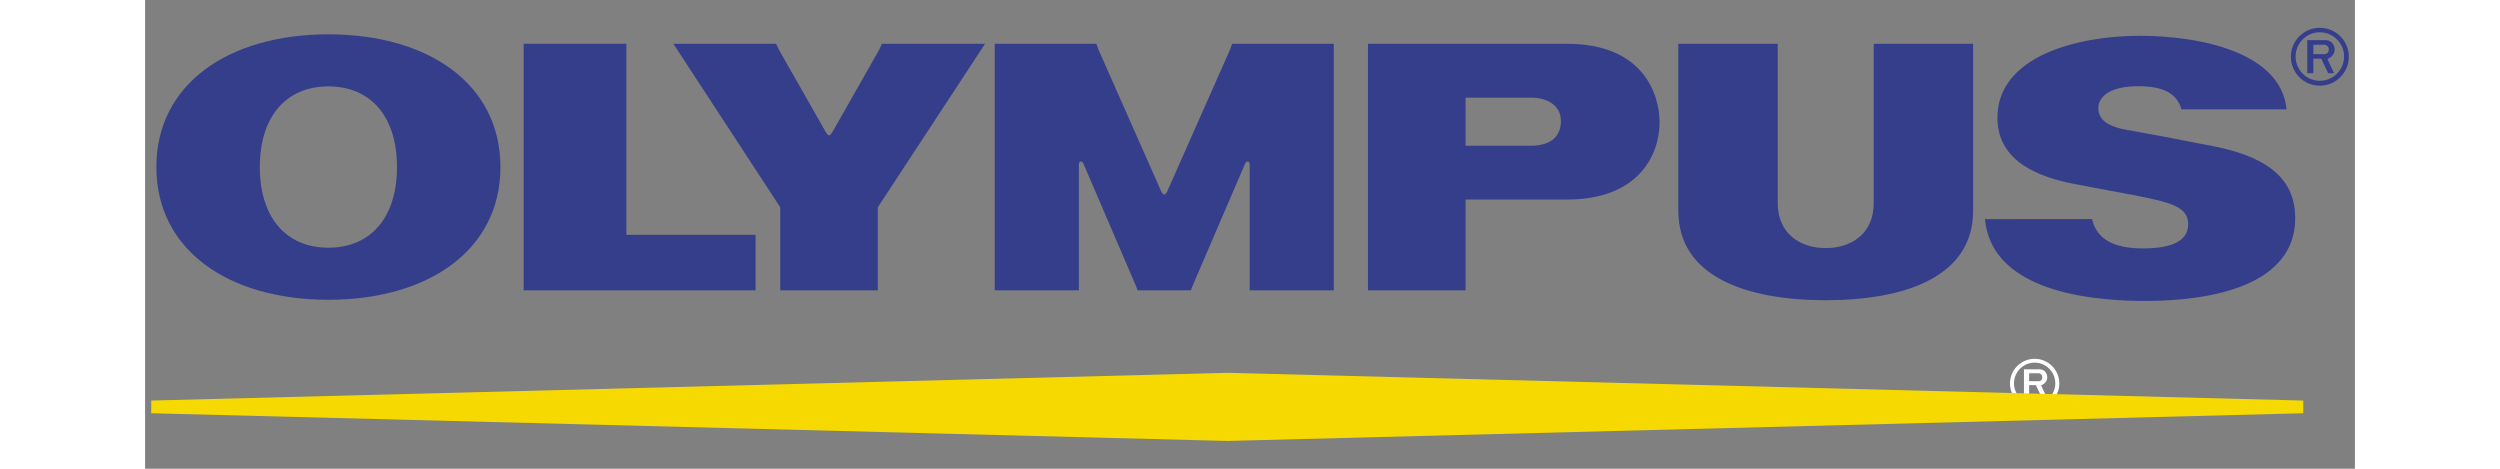
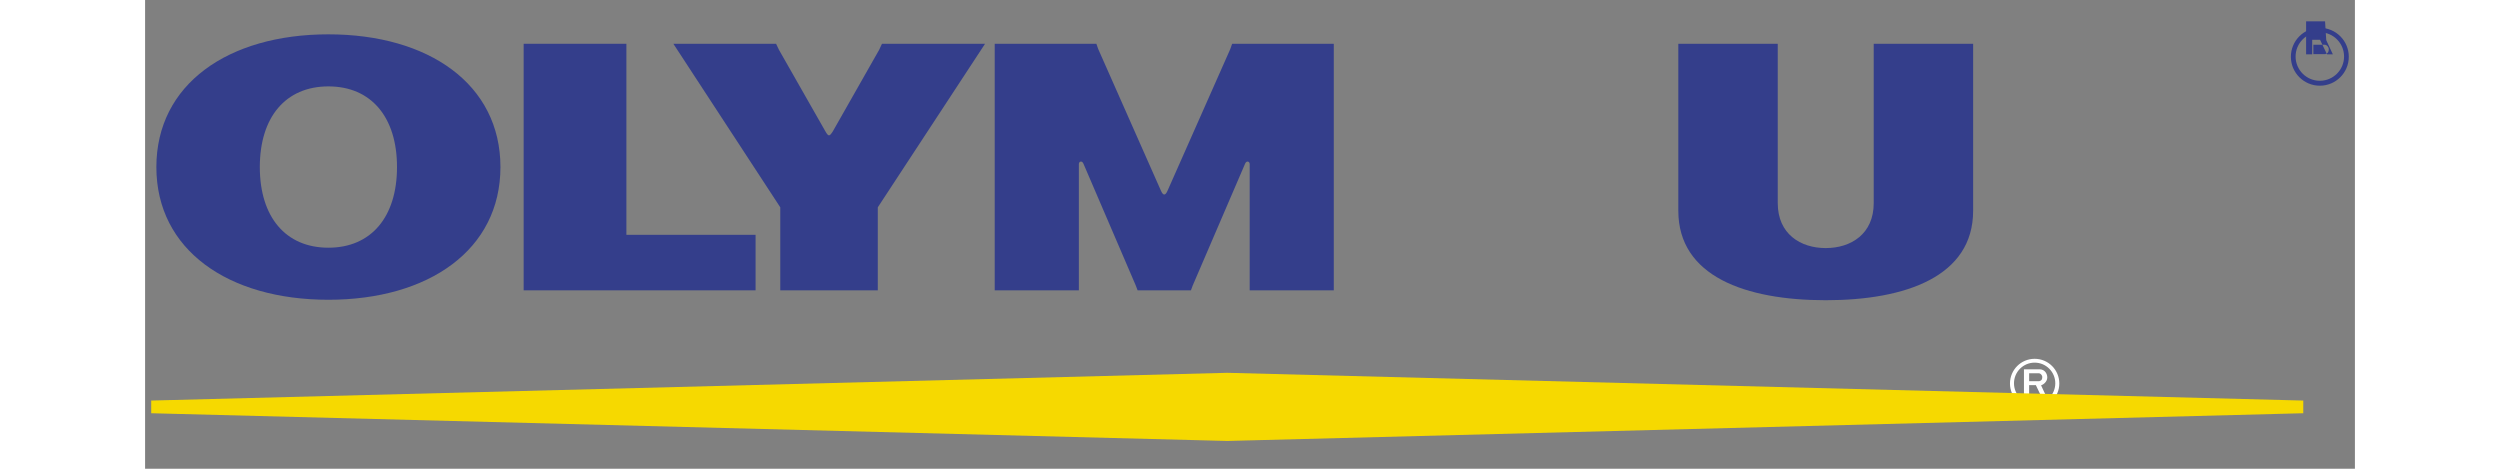
<svg xmlns="http://www.w3.org/2000/svg" viewBox="0 0 240 50.909" clip-rule="evenodd" fill-rule="evenodd" image-rendering="optimizeQuality" text-rendering="geometricPrecision" shape-rendering="geometricPrecision" height="45mm" width="240mm" xml:space="preserve">
  <rect x="0" y="0" width="240" height="50.909" fill="#808080" stroke="none" />
  <g id="Ebene_x0020_1">
    <g id="_138079608">
      <path d="M205.809 40.111c0.487,0.023 0.78,0.451 0.78,0.879 0,0.481 -0.439,0.786 -0.671,0.863l0.611 1.314 -0.54 0 -0.642 -1.342 -0.728 0 0 1.342 -0.563 0 0 -3.057 1.753 0zm-1.19 1.292l1.091 0c0.299,-0.083 0.327,-0.241 0.336,-0.443 0.008,-0.197 -0.182,-0.42 -0.373,-0.42l-1.053 0 0 0.864z" fill-rule="nonzero" fill="white" id="_137995520" />
      <path d="M205.217 44.327c1.481,0 2.679,-1.199 2.679,-2.679 0,-1.48 -1.197,-2.68 -2.679,-2.68 -1.48,0 -2.679,1.2 -2.679,2.68 0,1.48 1.199,2.679 2.679,2.679zm-2.243 -2.7c0,-1.238 1.002,-2.243 2.243,-2.243 1.239,0 2.242,1.005 2.242,2.243 0,1.24 -1.003,2.245 -2.242,2.245 -1.242,0 -2.243,-1.005 -2.243,-2.245z" fill-rule="nonzero" fill="white" id="_138002232" />
      <polygon points="0.665,44.88 117.527,47.89 234.392,44.88 234.392,43.503 117.527,40.489 0.665,43.503" fill-rule="nonzero" fill="#F6D900" id="_137713304" />
      <g>
        <polygon points="41.114,4.754 52.273,4.754 52.273,25.502 66.303,25.502 66.303,31.531 41.114,31.531" fill-rule="nonzero" fill="#343E8B" id="_137792048" />
        <path d="M182.528 32.605c-8.695,0 -16.01,-2.588 -16.01,-9.715l0 -18.136 10.799 0 0 17.308c0,3.35 2.475,4.88 5.211,4.88 2.738,0 5.211,-1.53 5.211,-4.88l0 -17.308 10.798 0 0 18.136c0,7.127 -7.31,9.715 -16.008,9.715z" fill-rule="nonzero" fill="#343E8B" id="_137791288" />
-         <path d="M221.163 11.874l11.414 0c-0.598,-6.15 -9.256,-7.986 -15.964,-7.986 -6.705,0 -15.44,2.193 -15.44,8.902 0,4.902 4.795,6.47 8.16,7.151 2.387,0.481 6.367,1.16 8.358,1.598 2.77,0.606 4.203,1.169 4.203,2.802 0,1.745 -1.61,2.638 -4.916,2.638 -3.134,0 -5.007,-0.975 -5.528,-3.185l-11.631 0.002c0.683,7.295 10.029,8.89 17.406,8.89 7.422,0 16.292,-1.767 16.292,-8.996 0,-3.925 -2.529,-6.537 -8.752,-7.782 -3.257,-0.651 -7.773,-1.499 -9.509,-1.798 -2.3,-0.401 -3.121,-1.23 -3.121,-2.36 0,-1.166 1.117,-2.389 4.342,-2.389 2.726,0 4.2,0.796 4.686,2.513z" fill-rule="nonzero" fill="#343E8B" id="_137791360" />
-         <path d="M154.403 21.673c8.035,0 10.08,-5.11 10.08,-8.375 0,-3.005 -1.729,-8.543 -10.069,-8.543l-21.601 0 0.001 26.777 10.603 0 0 -9.858 10.986 0zm-10.987 -5.846l0 -5.223 7.079 0c1.764,0 3.272,0.824 3.272,2.526 0,1.499 -0.866,2.697 -3.286,2.697l-7.065 0z" fill-rule="nonzero" fill="#343E8B" id="_137708120" />
        <path d="M79.726 5.407l0.304 -0.652 11.195 0 -11.649 17.761 0 9.016 -10.591 0 0 -9.016 -11.611 -17.761 11.156 0 0.311 0.652 5.048 8.866c0.333,0.569 0.433,0.569 0.8,0l5.037 -8.866z" fill-rule="nonzero" fill="#343E8B" id="_137709352" />
        <path d="M113.585 31.531l0.197 -0.533 5.689 -13.229c0.147,-0.348 0.49,-0.255 0.495,0.05l0 13.712 9.134 0 0 -26.777 -11.039 0 -0.203 0.577 -6.804 15.36c-0.251,0.583 -0.485,0.58 -0.735,0l-6.801 -15.36 -0.203 -0.577 -11.04 0 0 26.777 9.139 0 0 -13.712c0.002,-0.305 0.345,-0.398 0.494,-0.05l5.683 13.229 0.202 0.533 5.795 0z" fill-rule="nonzero" fill="#343E8B" id="_137710928" />
        <path d="M38.593 18.144c0,8.996 -7.801,14.412 -18.684,14.412 -10.883,0 -18.684,-5.417 -18.684,-14.412 0,-9.001 7.802,-14.415 18.684,-14.415 10.883,0 18.684,5.414 18.684,14.415zm-11.233 0c0,-5.417 -2.803,-8.761 -7.451,-8.761 -4.649,0 -7.449,3.344 -7.449,8.761 0,5.415 2.8,8.758 7.449,8.758 4.647,0 7.451,-3.342 7.451,-8.758z" fill-rule="nonzero" fill="#343E8B" id="_137711944" />
-         <path d="M236.886 4.359c0.57,0.026 0.915,0.53 0.915,1.032 0,0.563 -0.514,0.922 -0.788,1.014l0.718 1.542 -0.635 0 -0.754 -1.576 -0.854 0 0 1.576 -0.661 0 0 -3.588 2.058 0zm-1.398 1.517l1.281 0c0.351,-0.099 0.384,-0.284 0.393,-0.521 0.009,-0.232 -0.213,-0.495 -0.437,-0.495l-1.237 0 0 1.016z" fill-rule="nonzero" fill="#343E8B" id="_137715720" />
+         <path d="M236.886 4.359l0.718 1.542 -0.635 0 -0.754 -1.576 -0.854 0 0 1.576 -0.661 0 0 -3.588 2.058 0zm-1.398 1.517l1.281 0c0.351,-0.099 0.384,-0.284 0.393,-0.521 0.009,-0.232 -0.213,-0.495 -0.437,-0.495l-1.237 0 0 1.016z" fill-rule="nonzero" fill="#343E8B" id="_137715720" />
        <path d="M236.189 9.308c1.739,0 3.146,-1.407 3.146,-3.143 0,-1.738 -1.407,-3.145 -3.146,-3.145 -1.736,0 -3.143,1.407 -3.143,3.145 0,1.736 1.407,3.143 3.143,3.143zm-2.632 -3.168c0,-1.456 1.176,-2.635 2.632,-2.635 1.455,0 2.633,1.179 2.633,2.635 0,1.454 -1.178,2.633 -2.633,2.633 -1.456,0 -2.632,-1.179 -2.632,-2.633z" fill-rule="nonzero" fill="#343E8B" id="_137715792" />
      </g>
    </g>
  </g>
</svg>